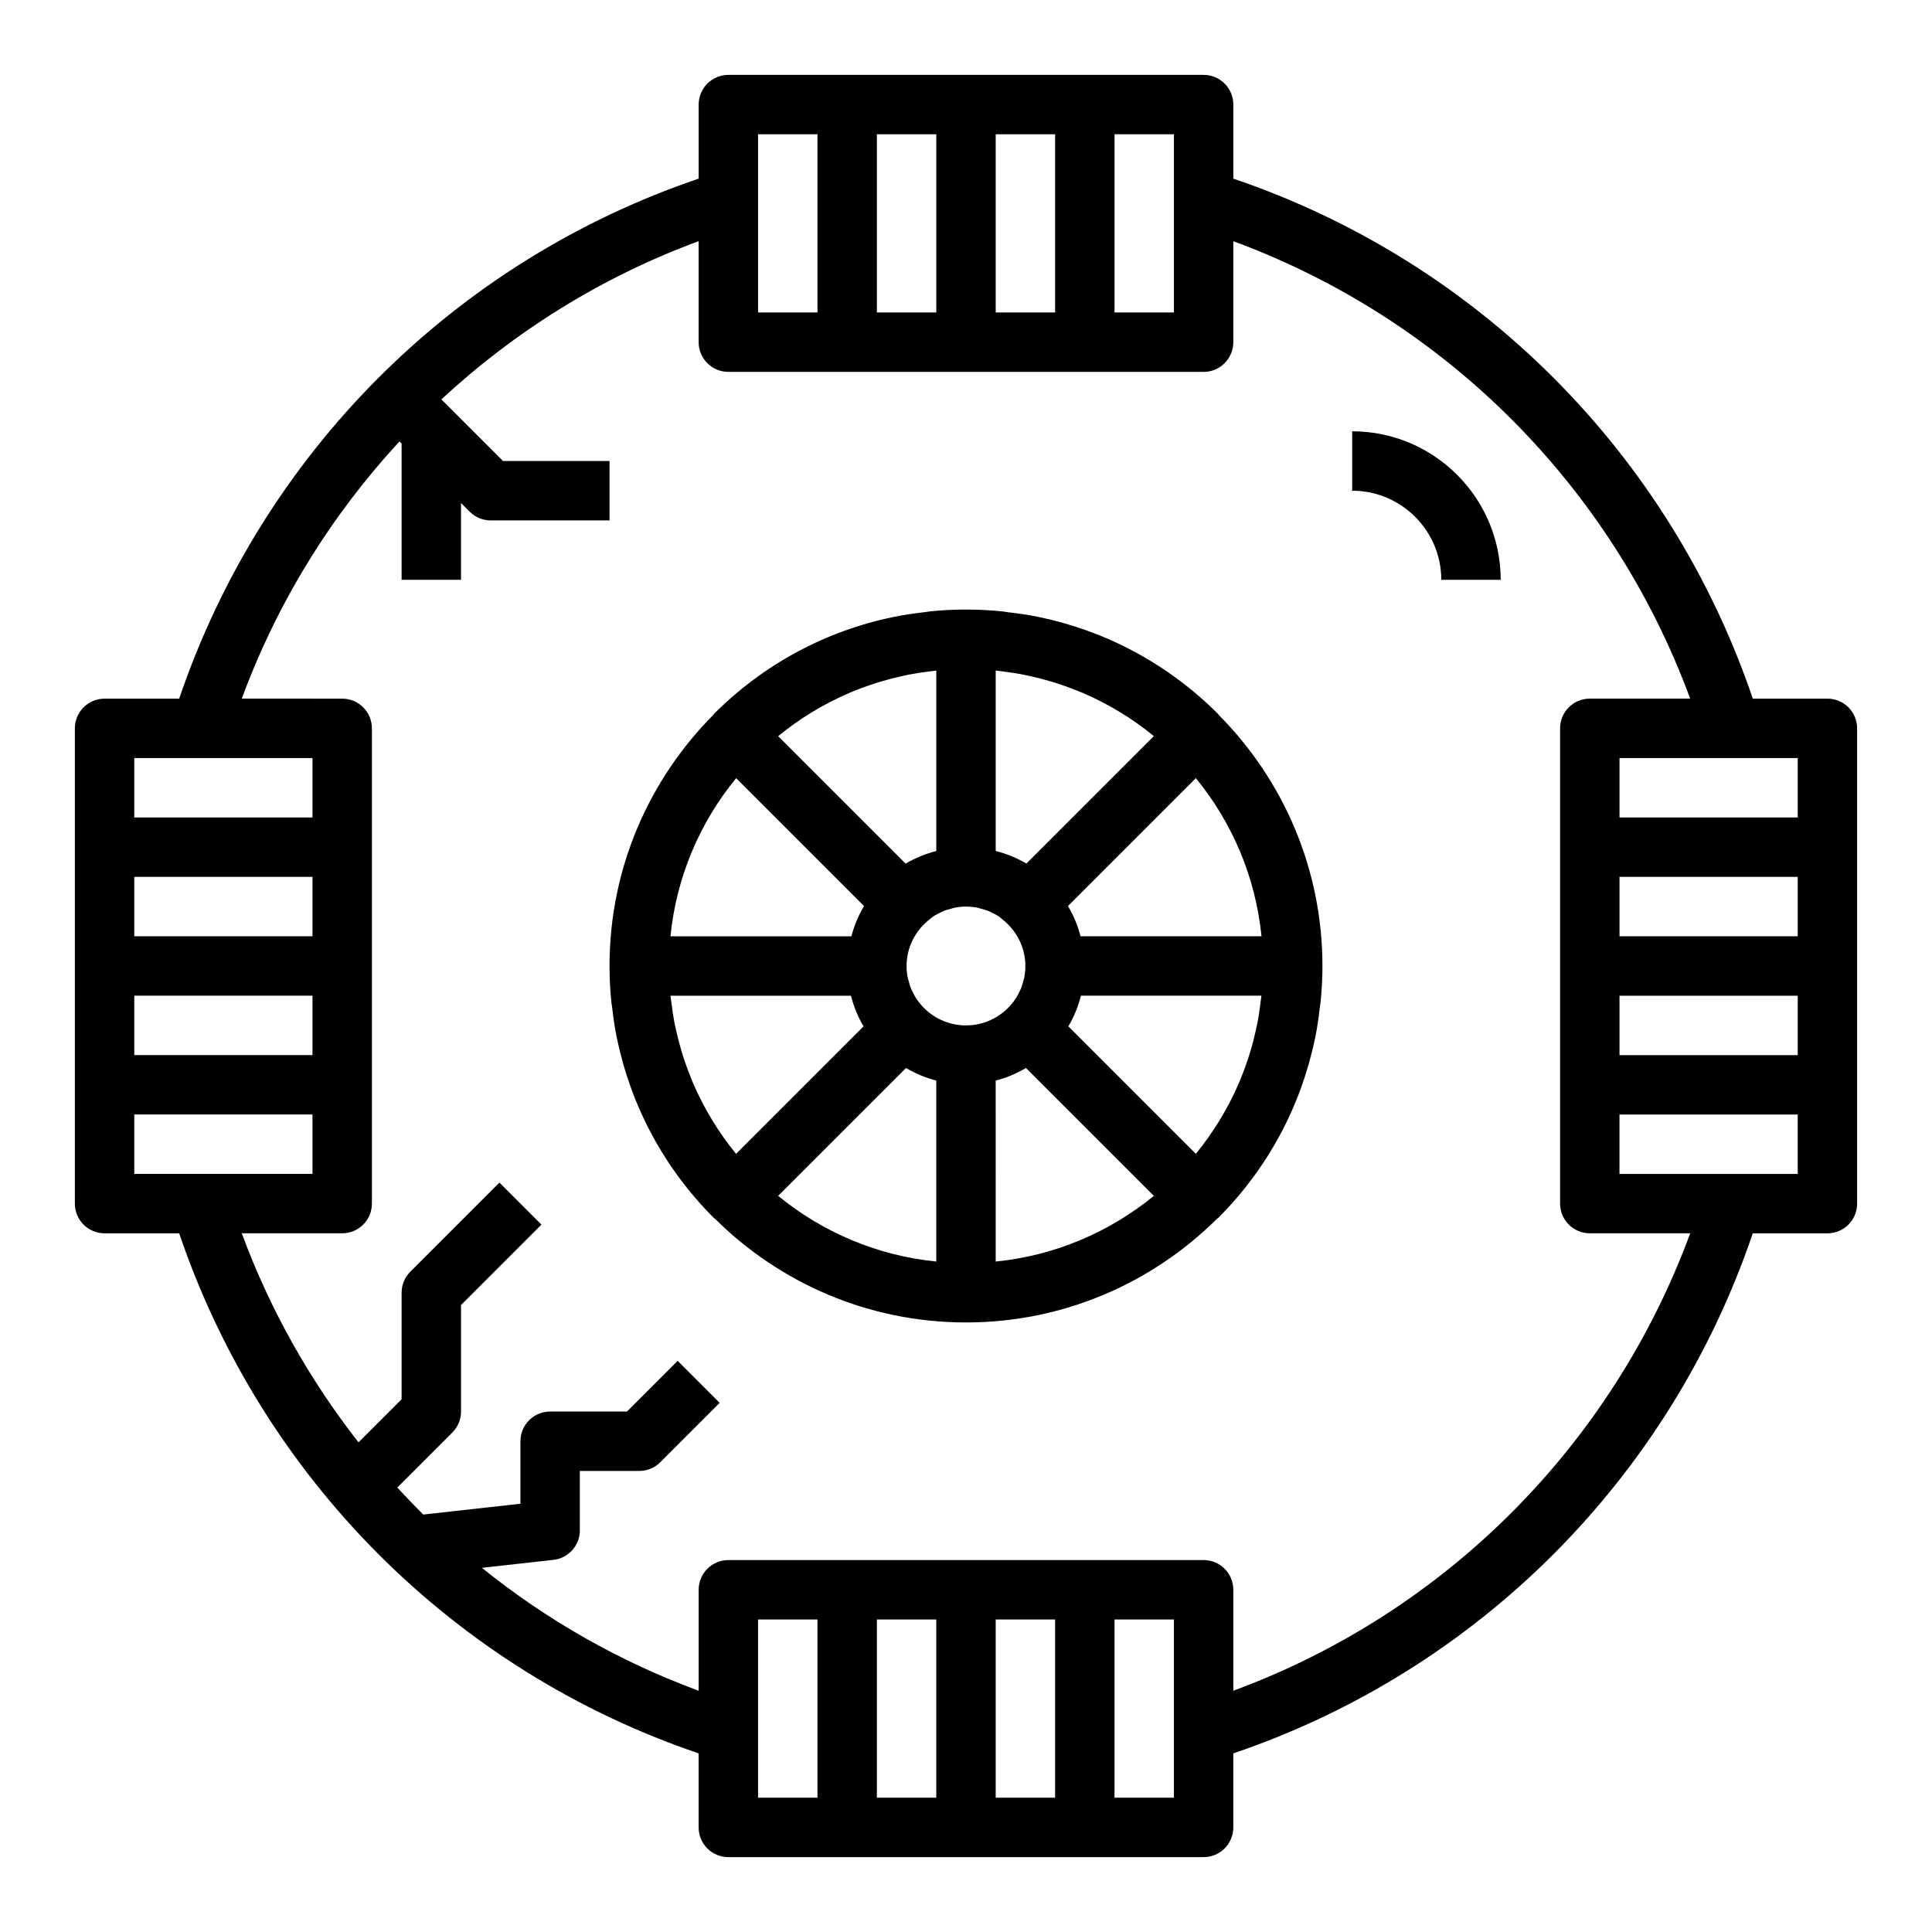
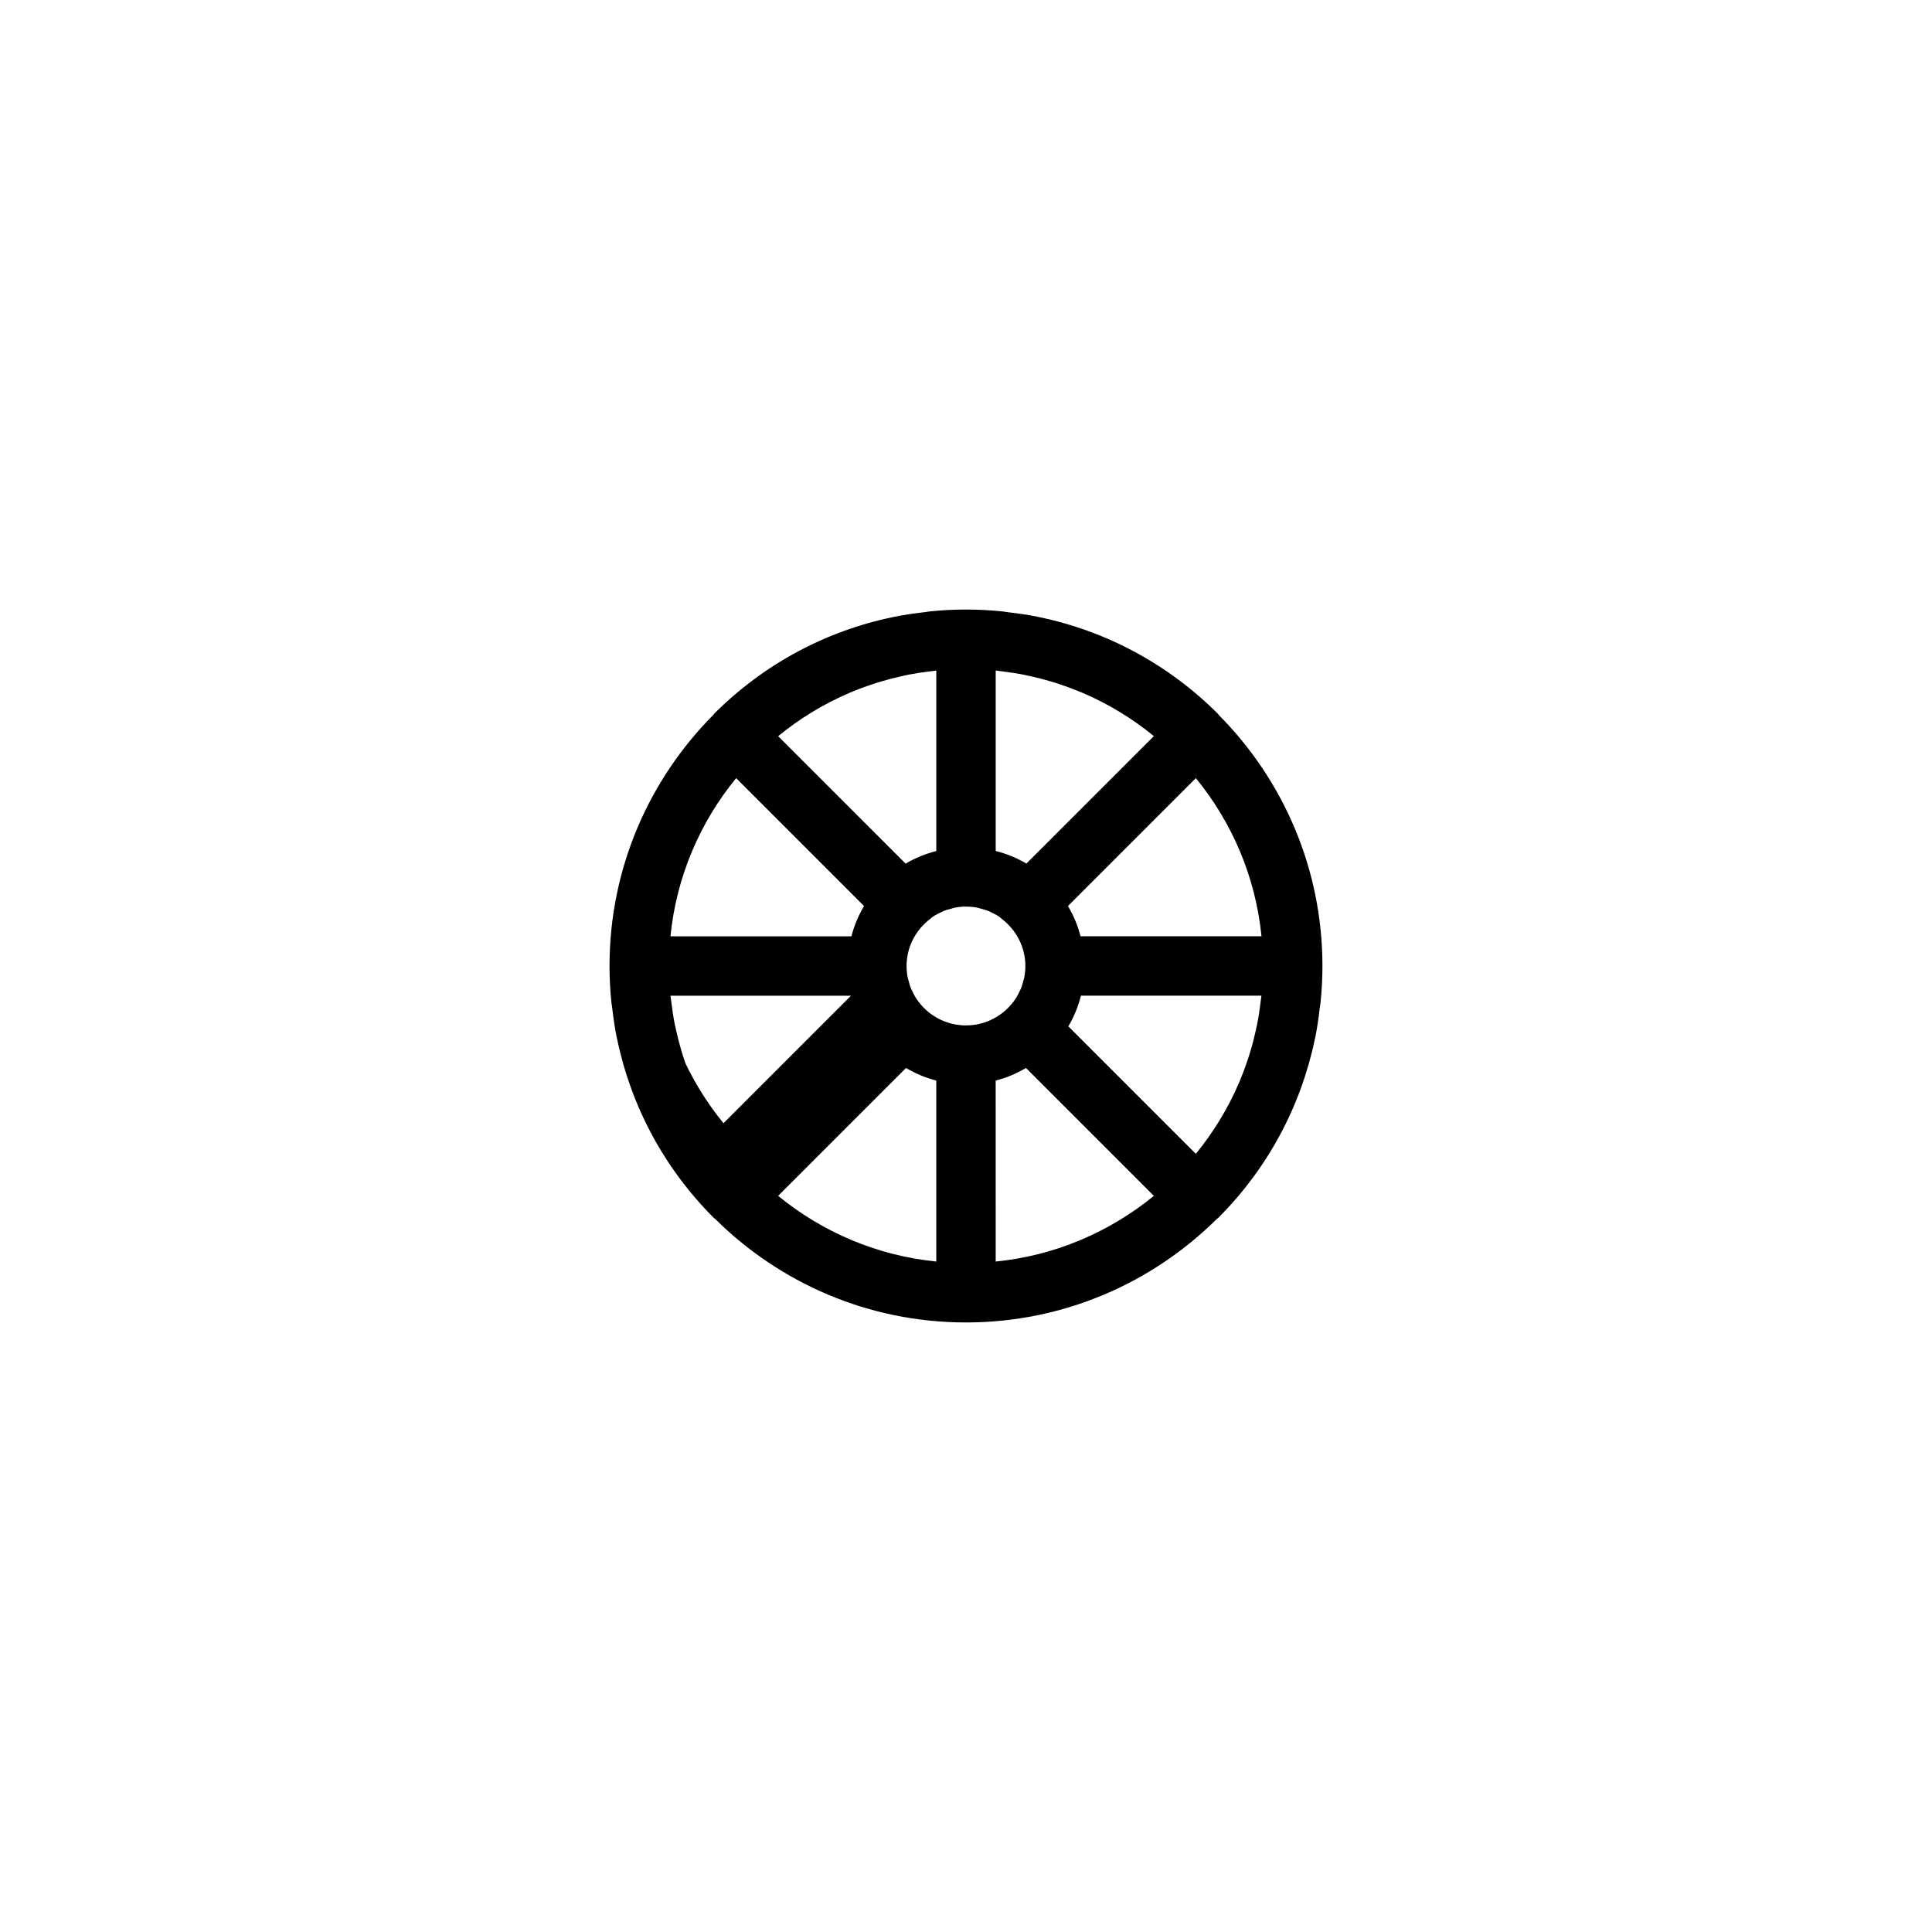
<svg xmlns="http://www.w3.org/2000/svg" fill="#000000" width="800px" height="800px" version="1.1" viewBox="144 144 512 512">
  <g>
-     <path d="m628.29 329.15h-19.773c-22.051-64.949-72.883-115.84-137.67-137.81v-19.625c0-4.352-3.527-7.871-7.871-7.871h-125.95c-4.344 0-7.871 3.519-7.871 7.871v19.625c-64.789 21.977-115.62 72.863-137.67 137.81h-19.773c-4.344 0-7.871 3.519-7.871 7.871v125.95c0 4.352 3.527 7.871 7.871 7.871h19.773c22.051 64.953 72.879 115.84 137.66 137.82v19.625c0 4.352 3.527 7.871 7.871 7.871h125.95c4.344 0 7.871-3.519 7.871-7.871v-19.625c64.789-21.98 115.62-72.867 137.67-137.82h19.777c4.344 0 7.871-3.519 7.871-7.871v-125.95c0-4.356-3.527-7.875-7.871-7.875zm-7.875 31.488h-47.23v-15.742h47.23zm-47.23 47.234h47.23v15.742h-47.23zm47.23-15.746h-47.23v-15.742h47.23zm-165.31-195.18v29.863h-15.742v-47.23h15.742zm-31.488-17.367v47.23h-15.742v-47.23zm-47.23 0h15.742v47.23h-15.742zm-31.488 0h15.742v47.23h-15.742zm-147.8 165.31h29.715v15.742h-47.23v-15.742zm29.715 78.719h-47.23v-15.742h47.23zm-47.23-31.488v-15.742h47.23v15.742zm0 47.234h47.23v15.742h-47.23zm165.31 163.69v-29.867h15.742v47.23h-15.742zm31.488 17.363v-47.23h15.742v47.23zm47.23 0h-15.742v-47.23h15.742zm31.488 0h-15.742v-47.23h15.742zm15.746-28.348v-26.754c0-4.352-3.527-7.871-7.871-7.871h-125.95c-4.344 0-7.871 3.519-7.871 7.871v26.758c-21.02-7.746-40.375-18.805-57.449-32.574l18.957-2.109c3.988-0.438 7.004-3.805 7.004-7.82v-15.742h15.742c2.086 0 4.094-0.828 5.566-2.305l15.742-15.742-11.133-11.133-13.434 13.434h-20.359c-4.344 0-7.871 3.519-7.871 7.871v16.562l-25.75 2.867c-2.348-2.34-4.644-4.723-6.879-7.156l14.586-14.586c1.473-1.465 2.301-3.465 2.301-5.559v-28.23l21.309-21.309-11.133-11.133-23.617 23.617c-1.477 1.473-2.305 3.473-2.305 5.566v28.23l-11.422 11.422c-12.973-16.57-23.488-35.195-30.93-55.395h26.609c4.344 0 7.871-3.519 7.871-7.871v-125.95c0-4.352-3.527-7.871-7.871-7.871l-26.609-0.004c9.422-25.566 23.742-48.625 41.785-68.156l0.566 0.57v36.102h15.742v-20.355l2.305 2.305c1.477 1.477 3.484 2.305 5.57 2.305h31.488v-15.742h-28.23l-16.328-16.328c19.539-18.129 42.602-32.504 68.172-41.926v26.766c0 4.352 3.527 7.871 7.871 7.871h125.95c4.344 0 7.871-3.519 7.871-7.871l0.004-26.758c56.102 20.672 100.35 64.969 121.07 121.22h-26.605c-4.344 0-7.871 3.519-7.871 7.871v125.95c0 4.352 3.527 7.871 7.871 7.871h26.609c-20.723 56.258-64.973 100.55-121.07 121.22zm132.05-136.96h-29.715v-15.742h47.23v15.742z" />
-     <path d="m493.76 411.03c0.055-0.488 0.164-0.969 0.211-1.457 0.324-3.164 0.488-6.352 0.488-9.57 0-25.938-10.516-49.461-27.496-66.551-0.07-0.078-0.094-0.18-0.164-0.25-13.219-13.211-29.652-21.996-47.539-25.688-0.086-0.016-0.172-0.047-0.262-0.062-2.644-0.535-5.336-0.922-8.047-1.227-0.465-0.055-0.914-0.156-1.379-0.203-3.168-0.32-6.356-0.484-9.574-0.484s-6.406 0.164-9.574 0.488c-0.465 0.047-0.914 0.148-1.379 0.203-2.707 0.309-5.391 0.691-8.047 1.227-0.086 0.016-0.172 0.047-0.262 0.062-17.887 3.684-34.328 12.469-47.539 25.688-0.07 0.07-0.094 0.172-0.164 0.25-16.984 17.086-27.5 40.605-27.5 66.547 0 3.219 0.164 6.406 0.488 9.566 0.047 0.496 0.156 0.969 0.211 1.457 0.309 2.676 0.684 5.336 1.219 7.957 0.023 0.125 0.062 0.242 0.094 0.363 3.699 17.848 12.469 34.25 25.656 47.445 0.078 0.078 0.18 0.102 0.262 0.172 17.082 16.984 40.602 27.5 66.535 27.5 25.93 0 49.453-10.516 66.535-27.488 0.078-0.07 0.188-0.102 0.262-0.172 13.188-13.195 21.953-29.605 25.656-47.445 0.023-0.125 0.062-0.242 0.094-0.363 0.531-2.629 0.91-5.289 1.215-7.965zm-16.523 4.016c-0.133 0.691-0.301 1.379-0.449 2.07-0.41 1.82-0.859 3.621-1.395 5.391-0.164 0.551-0.34 1.109-0.512 1.66-0.637 1.961-1.34 3.898-2.125 5.785-0.133 0.332-0.27 0.668-0.41 1-2.93 6.824-6.793 13.152-11.438 18.828l-33.785-33.785c1.504-2.535 2.606-5.273 3.336-8.125h47.824c-0.055 0.59-0.156 1.164-0.227 1.746-0.215 1.832-0.473 3.648-0.82 5.43zm-149.6 15.91c-0.141-0.332-0.27-0.668-0.41-1-0.781-1.898-1.488-3.824-2.125-5.785-0.172-0.551-0.348-1.102-0.512-1.66-0.527-1.77-0.984-3.574-1.395-5.391-0.148-0.691-0.316-1.379-0.449-2.07-0.348-1.785-0.605-3.598-0.828-5.422-0.07-0.582-0.164-1.164-0.227-1.746h47.824c0.73 2.852 1.836 5.59 3.336 8.125l-33.785 33.785c-4.637-5.684-8.504-12.012-11.43-18.836zm11.445-80.738 33.891 33.891c-1.465 2.488-2.598 5.164-3.344 8.023h-47.949c1.57-15.809 7.844-30.246 17.402-41.914zm29.961-22.574c0.332-0.141 0.66-0.27 1-0.41 1.898-0.789 3.832-1.488 5.801-2.125 0.543-0.172 1.086-0.348 1.637-0.504 1.777-0.535 3.59-0.992 5.422-1.402 0.676-0.148 1.355-0.316 2.047-0.441 1.793-0.348 3.621-0.613 5.457-0.836 0.574-0.07 1.148-0.164 1.723-0.219v47.824c-2.859 0.73-5.598 1.836-8.133 3.336l-33.785-33.777c5.668-4.644 12.004-8.512 18.832-11.445zm46.012-4.883c0.684 0.133 1.363 0.293 2.047 0.441 1.836 0.41 3.644 0.867 5.422 1.402 0.551 0.164 1.094 0.332 1.637 0.504 1.969 0.637 3.906 1.348 5.801 2.125 0.332 0.133 0.668 0.27 1 0.41 6.824 2.93 13.152 6.793 18.828 11.438l-33.785 33.777c-2.535-1.504-5.273-2.606-8.133-3.336v-47.824c0.582 0.055 1.148 0.148 1.723 0.219 1.84 0.238 3.664 0.496 5.461 0.844zm63.258 69.367h-47.949c-0.738-2.859-1.875-5.543-3.344-8.023l33.891-33.891c9.555 11.672 15.828 26.109 17.402 41.914zm-62.891 11.023c-0.039 0.18-0.117 0.34-0.156 0.52-0.203 0.836-0.434 1.668-0.762 2.449-0.039 0.094-0.102 0.18-0.148 0.277-0.379 0.844-0.797 1.652-1.309 2.41 0 0.008-0.008 0.008-0.008 0.016-2.836 4.168-7.621 6.922-13.043 6.922s-10.211-2.754-13.043-6.934c0-0.008-0.008-0.008-0.008-0.016-0.512-0.754-0.93-1.566-1.309-2.41-0.039-0.094-0.109-0.18-0.148-0.277-0.332-0.781-0.559-1.605-0.762-2.449-0.039-0.172-0.117-0.34-0.156-0.52-0.211-1.004-0.32-2.059-0.32-3.137 0-5.102 2.473-9.59 6.242-12.469 0.242-0.188 0.457-0.418 0.707-0.582 0.723-0.488 1.52-0.898 2.32-1.258 0.125-0.055 0.227-0.141 0.355-0.188 0.762-0.324 1.574-0.543 2.402-0.746 0.188-0.047 0.371-0.133 0.566-0.172 1.016-0.223 2.074-0.332 3.152-0.332s2.133 0.109 3.148 0.316c0.195 0.039 0.371 0.125 0.566 0.172 0.82 0.195 1.629 0.426 2.402 0.746 0.125 0.055 0.234 0.133 0.355 0.188 0.812 0.371 1.598 0.77 2.32 1.258 0.25 0.172 0.465 0.402 0.707 0.582 3.769 2.894 6.242 7.383 6.242 12.484 0 1.078-0.109 2.133-0.316 3.148zm-31.32 23.875c2.488 1.465 5.164 2.598 8.023 3.344v47.949c-15.809-1.574-30.246-7.856-41.91-17.406zm23.766 3.344c2.859-0.738 5.543-1.875 8.023-3.344l33.891 33.891c-11.668 9.547-26.105 15.832-41.91 17.406z" />
-     <path d="m502.34 258.3v15.742c13.02 0 23.617 10.598 23.617 23.617h15.742c0-21.699-17.656-39.359-39.359-39.359z" />
+     <path d="m493.76 411.03c0.055-0.488 0.164-0.969 0.211-1.457 0.324-3.164 0.488-6.352 0.488-9.57 0-25.938-10.516-49.461-27.496-66.551-0.07-0.078-0.094-0.18-0.164-0.25-13.219-13.211-29.652-21.996-47.539-25.688-0.086-0.016-0.172-0.047-0.262-0.062-2.644-0.535-5.336-0.922-8.047-1.227-0.465-0.055-0.914-0.156-1.379-0.203-3.168-0.32-6.356-0.484-9.574-0.484s-6.406 0.164-9.574 0.488c-0.465 0.047-0.914 0.148-1.379 0.203-2.707 0.309-5.391 0.691-8.047 1.227-0.086 0.016-0.172 0.047-0.262 0.062-17.887 3.684-34.328 12.469-47.539 25.688-0.07 0.07-0.094 0.172-0.164 0.25-16.984 17.086-27.5 40.605-27.5 66.547 0 3.219 0.164 6.406 0.488 9.566 0.047 0.496 0.156 0.969 0.211 1.457 0.309 2.676 0.684 5.336 1.219 7.957 0.023 0.125 0.062 0.242 0.094 0.363 3.699 17.848 12.469 34.25 25.656 47.445 0.078 0.078 0.18 0.102 0.262 0.172 17.082 16.984 40.602 27.5 66.535 27.5 25.93 0 49.453-10.516 66.535-27.488 0.078-0.07 0.188-0.102 0.262-0.172 13.188-13.195 21.953-29.605 25.656-47.445 0.023-0.125 0.062-0.242 0.094-0.363 0.531-2.629 0.91-5.289 1.215-7.965zm-16.523 4.016c-0.133 0.691-0.301 1.379-0.449 2.07-0.41 1.82-0.859 3.621-1.395 5.391-0.164 0.551-0.34 1.109-0.512 1.66-0.637 1.961-1.34 3.898-2.125 5.785-0.133 0.332-0.27 0.668-0.41 1-2.93 6.824-6.793 13.152-11.438 18.828l-33.785-33.785c1.504-2.535 2.606-5.273 3.336-8.125h47.824c-0.055 0.59-0.156 1.164-0.227 1.746-0.215 1.832-0.473 3.648-0.82 5.43zm-149.6 15.91c-0.141-0.332-0.27-0.668-0.41-1-0.781-1.898-1.488-3.824-2.125-5.785-0.172-0.551-0.348-1.102-0.512-1.66-0.527-1.77-0.984-3.574-1.395-5.391-0.148-0.691-0.316-1.379-0.449-2.07-0.348-1.785-0.605-3.598-0.828-5.422-0.07-0.582-0.164-1.164-0.227-1.746h47.824l-33.785 33.785c-4.637-5.684-8.504-12.012-11.43-18.836zm11.445-80.738 33.891 33.891c-1.465 2.488-2.598 5.164-3.344 8.023h-47.949c1.57-15.809 7.844-30.246 17.402-41.914zm29.961-22.574c0.332-0.141 0.66-0.27 1-0.41 1.898-0.789 3.832-1.488 5.801-2.125 0.543-0.172 1.086-0.348 1.637-0.504 1.777-0.535 3.59-0.992 5.422-1.402 0.676-0.148 1.355-0.316 2.047-0.441 1.793-0.348 3.621-0.613 5.457-0.836 0.574-0.07 1.148-0.164 1.723-0.219v47.824c-2.859 0.73-5.598 1.836-8.133 3.336l-33.785-33.777c5.668-4.644 12.004-8.512 18.832-11.445zm46.012-4.883c0.684 0.133 1.363 0.293 2.047 0.441 1.836 0.41 3.644 0.867 5.422 1.402 0.551 0.164 1.094 0.332 1.637 0.504 1.969 0.637 3.906 1.348 5.801 2.125 0.332 0.133 0.668 0.27 1 0.41 6.824 2.93 13.152 6.793 18.828 11.438l-33.785 33.777c-2.535-1.504-5.273-2.606-8.133-3.336v-47.824c0.582 0.055 1.148 0.148 1.723 0.219 1.84 0.238 3.664 0.496 5.461 0.844zm63.258 69.367h-47.949c-0.738-2.859-1.875-5.543-3.344-8.023l33.891-33.891c9.555 11.672 15.828 26.109 17.402 41.914zm-62.891 11.023c-0.039 0.18-0.117 0.34-0.156 0.52-0.203 0.836-0.434 1.668-0.762 2.449-0.039 0.094-0.102 0.18-0.148 0.277-0.379 0.844-0.797 1.652-1.309 2.41 0 0.008-0.008 0.008-0.008 0.016-2.836 4.168-7.621 6.922-13.043 6.922s-10.211-2.754-13.043-6.934c0-0.008-0.008-0.008-0.008-0.016-0.512-0.754-0.93-1.566-1.309-2.41-0.039-0.094-0.109-0.18-0.148-0.277-0.332-0.781-0.559-1.605-0.762-2.449-0.039-0.172-0.117-0.34-0.156-0.52-0.211-1.004-0.32-2.059-0.32-3.137 0-5.102 2.473-9.59 6.242-12.469 0.242-0.188 0.457-0.418 0.707-0.582 0.723-0.488 1.52-0.898 2.32-1.258 0.125-0.055 0.227-0.141 0.355-0.188 0.762-0.324 1.574-0.543 2.402-0.746 0.188-0.047 0.371-0.133 0.566-0.172 1.016-0.223 2.074-0.332 3.152-0.332s2.133 0.109 3.148 0.316c0.195 0.039 0.371 0.125 0.566 0.172 0.82 0.195 1.629 0.426 2.402 0.746 0.125 0.055 0.234 0.133 0.355 0.188 0.812 0.371 1.598 0.77 2.32 1.258 0.25 0.172 0.465 0.402 0.707 0.582 3.769 2.894 6.242 7.383 6.242 12.484 0 1.078-0.109 2.133-0.316 3.148zm-31.32 23.875c2.488 1.465 5.164 2.598 8.023 3.344v47.949c-15.809-1.574-30.246-7.856-41.91-17.406zm23.766 3.344c2.859-0.738 5.543-1.875 8.023-3.344l33.891 33.891c-11.668 9.547-26.105 15.832-41.91 17.406z" />
  </g>
</svg>